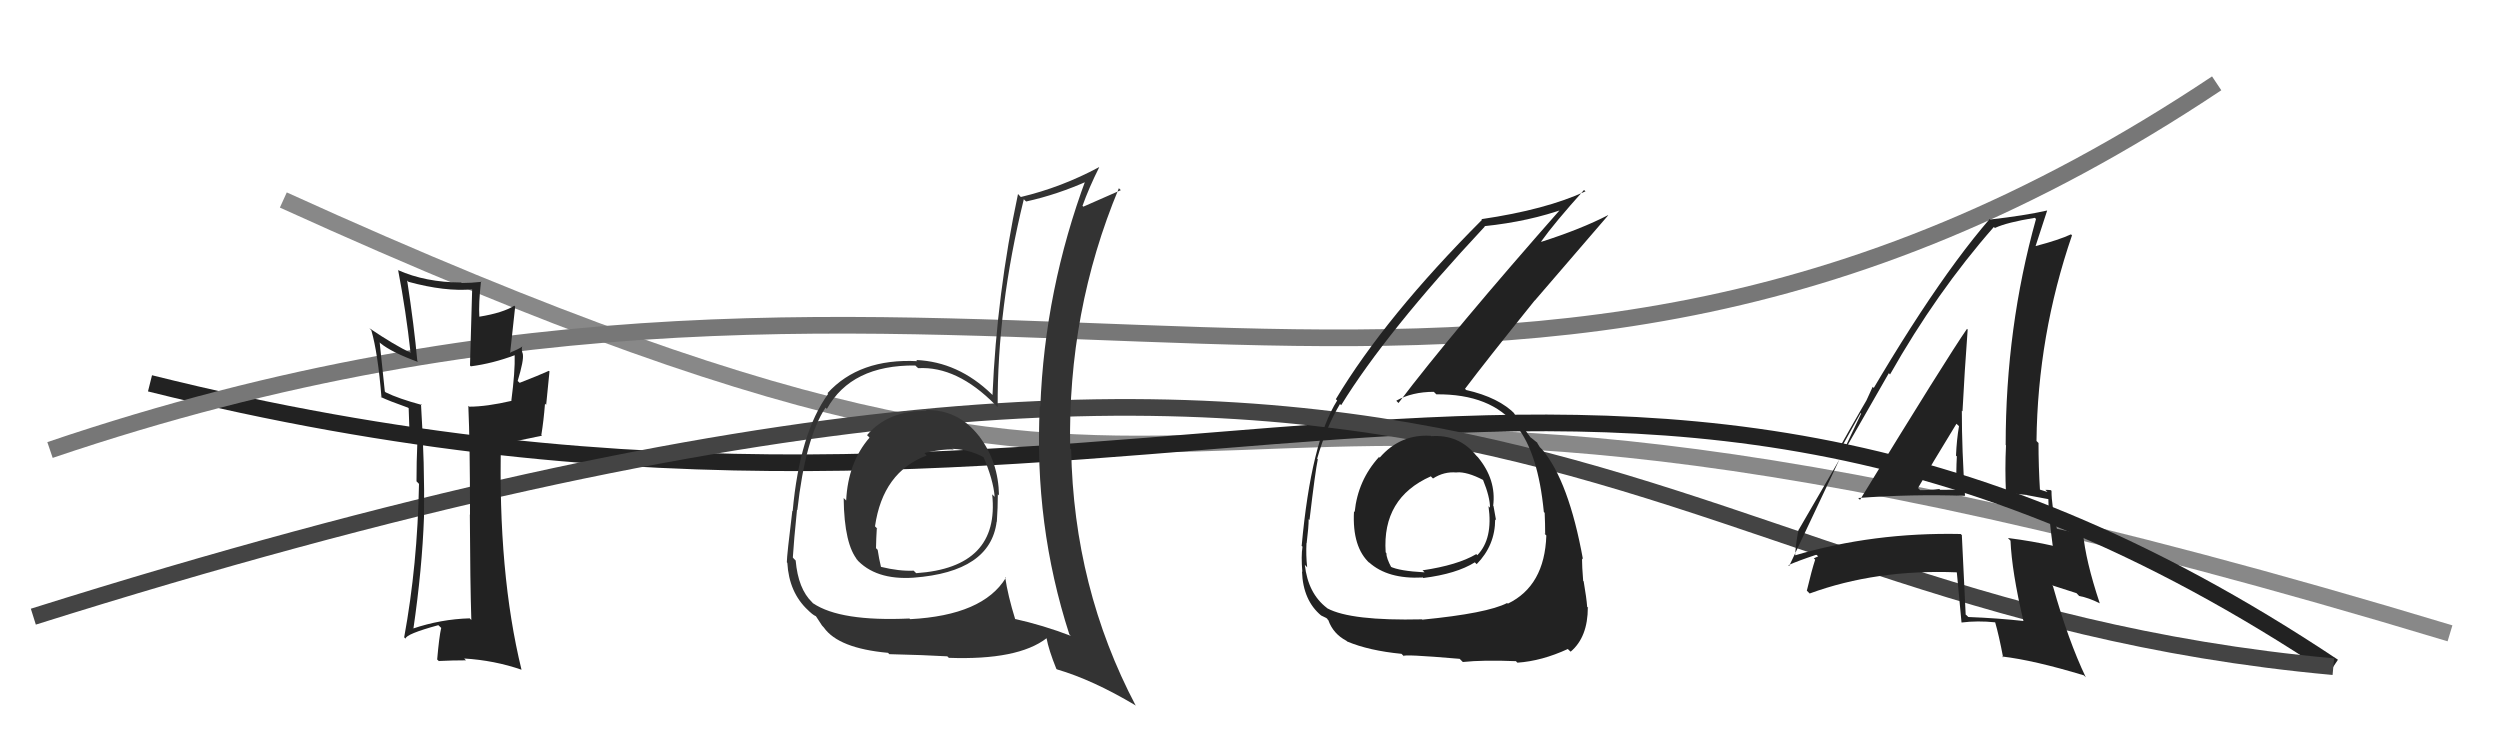
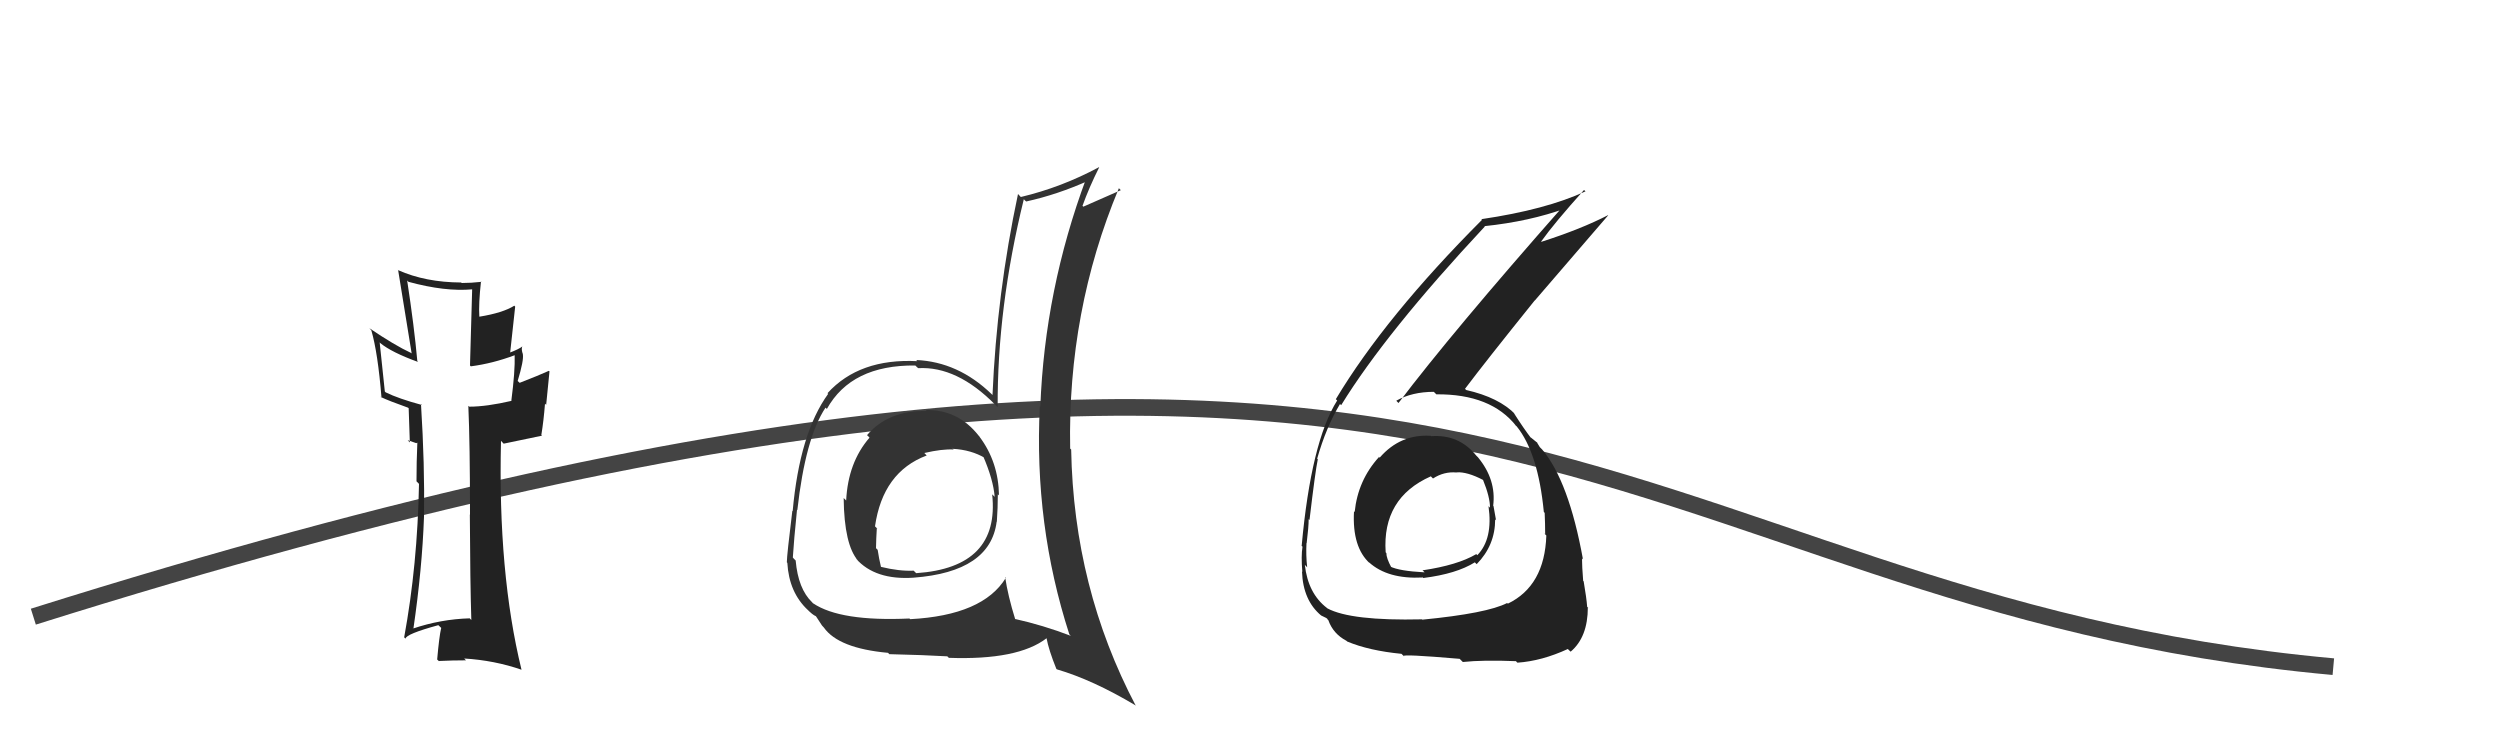
<svg xmlns="http://www.w3.org/2000/svg" width="150" height="44" viewBox="0,0,150,44">
-   <path d="M17 12 C83 42,61 12,147 38" stroke="#888" fill="none" />
-   <path d="M9 23 C69 38,95 10,140 40" stroke="#222" fill="none" />
  <path d="M2 37 C91 9,96 36,140 40" stroke="#444" fill="none" />
-   <path d="M3 27 C59 8,88 35,133 5" stroke="#777" fill="none" />
-   <path fill="#222" d="M28.31 37.24L28.31 37.23L28.18 37.10Q26.44 37.15 24.76 37.72L24.71 37.67L24.80 37.75Q25.33 34.13 25.44 31.01L25.37 30.94L25.44 31.01Q25.49 27.90 25.26 24.25L25.24 24.23L25.32 24.30Q23.91 23.92 23.14 23.54L23.09 23.49L22.78 20.54L22.81 20.58Q23.49 21.14 25.09 21.72L25.04 21.67L25.04 21.67Q24.85 19.57 24.43 16.83L24.41 16.81L24.51 16.91Q26.71 17.51 28.34 17.36L28.33 17.34L28.20 21.93L28.25 21.98Q29.56 21.81 30.89 21.31L30.91 21.33L30.88 21.30Q30.91 22.28 30.68 24.04L30.67 24.02L30.70 24.05Q29.19 24.40 28.16 24.40L28.17 24.41L28.10 24.35Q28.20 26.61 28.20 30.88L28.25 30.93L28.19 30.87Q28.21 35.03 28.28 37.20ZM31.37 20.80L31.45 20.88L31.35 20.78Q31.14 20.95 30.53 21.18L30.60 21.25L30.91 18.40L30.86 18.34Q30.18 18.77 28.77 19.00L28.63 18.86L28.76 18.99Q28.71 18.25 28.86 16.88L28.87 16.90L28.89 16.91Q28.27 16.98 27.70 16.98L27.65 16.93L27.67 16.95Q25.53 16.94 23.89 16.21L23.86 16.18L23.89 16.22Q24.36 18.67 24.63 21.14L24.70 21.21L24.67 21.18Q23.68 20.72 22.16 19.69L22.26 19.80L22.28 19.82Q22.67 21.16 22.89 23.86L22.80 23.77L22.87 23.83Q23.30 24.04 24.48 24.46L24.53 24.50L24.52 24.49Q24.55 25.14 24.59 26.55L24.46 26.41L24.98 26.59L25.03 26.56L25.04 26.57Q24.99 27.70 24.99 28.88L25.13 29.02L25.14 29.04Q25.05 33.90 24.25 38.24L24.32 38.31L24.33 38.32Q24.36 38.04 26.30 37.51L26.50 37.70L26.47 37.68Q26.35 38.20 26.23 39.57L26.38 39.71L26.32 39.66Q27.16 39.62 27.96 39.62L27.95 39.61L27.85 39.51Q29.67 39.62 31.31 40.19L31.30 40.19L31.29 40.18Q29.87 34.37 30.06 26.45L30.22 26.62L32.52 26.14L32.48 26.10Q32.62 25.25 32.70 24.22L32.77 24.29L32.97 22.28L32.93 22.25Q32.36 22.51 31.18 22.97L31.17 22.96L31.06 22.86Q31.44 21.60 31.37 21.26L31.32 21.20L31.38 21.27Q31.26 20.96 31.34 20.77Z" />
+   <path fill="#222" d="M28.31 37.24L28.31 37.23L28.18 37.10Q26.44 37.15 24.76 37.72L24.71 37.67L24.80 37.75Q25.33 34.13 25.44 31.01L25.37 30.94L25.44 31.01Q25.49 27.90 25.26 24.25L25.24 24.23L25.32 24.30Q23.91 23.92 23.14 23.54L23.09 23.49L22.78 20.54L22.81 20.58Q23.49 21.14 25.09 21.72L25.04 21.67L25.04 21.67Q24.85 19.57 24.43 16.83L24.41 16.81L24.51 16.91Q26.71 17.51 28.34 17.36L28.33 17.34L28.20 21.93L28.25 21.98Q29.56 21.81 30.89 21.31L30.91 21.33L30.88 21.30Q30.91 22.28 30.68 24.04L30.67 24.02L30.70 24.05Q29.19 24.40 28.16 24.40L28.17 24.41L28.10 24.35Q28.20 26.61 28.20 30.88L28.25 30.93L28.19 30.87Q28.21 35.03 28.28 37.20ZM31.37 20.80L31.45 20.88L31.35 20.78Q31.14 20.95 30.53 21.18L30.60 21.25L30.91 18.40L30.86 18.34Q30.18 18.77 28.77 19.00L28.63 18.86L28.76 18.99Q28.71 18.25 28.86 16.88L28.87 16.90L28.89 16.91Q28.27 16.98 27.70 16.98L27.65 16.93L27.67 16.95Q25.53 16.94 23.89 16.21L23.86 16.18L23.89 16.22L24.70 21.21L24.67 21.18Q23.68 20.72 22.16 19.69L22.26 19.80L22.28 19.82Q22.67 21.16 22.89 23.86L22.80 23.77L22.87 23.83Q23.30 24.04 24.48 24.46L24.53 24.50L24.52 24.49Q24.55 25.14 24.59 26.55L24.46 26.41L24.98 26.59L25.03 26.56L25.04 26.57Q24.99 27.70 24.99 28.88L25.13 29.02L25.14 29.04Q25.05 33.90 24.25 38.24L24.32 38.31L24.33 38.32Q24.36 38.04 26.30 37.51L26.50 37.70L26.47 37.68Q26.35 38.20 26.23 39.57L26.38 39.71L26.32 39.66Q27.16 39.62 27.96 39.62L27.95 39.61L27.85 39.51Q29.67 39.62 31.31 40.19L31.30 40.19L31.29 40.18Q29.87 34.37 30.06 26.45L30.22 26.62L32.52 26.14L32.48 26.10Q32.62 25.25 32.70 24.22L32.77 24.29L32.97 22.28L32.93 22.25Q32.36 22.51 31.18 22.97L31.17 22.96L31.06 22.86Q31.44 21.60 31.37 21.26L31.32 21.20L31.38 21.27Q31.26 20.96 31.34 20.77Z" />
  <path fill="#333" d="M55.66 24.72L55.60 24.66L55.60 24.66Q53.30 24.61 52.02 26.11L52.08 26.16L52.17 26.26Q50.88 27.75 50.77 30.03L50.62 29.88L50.62 29.89Q50.65 32.70 51.49 33.65L51.35 33.50L51.36 33.52Q52.51 34.82 54.83 34.66L54.78 34.62L54.82 34.66Q59.42 34.31 59.80 31.30L59.76 31.26L59.81 31.31Q59.87 30.45 59.87 29.66L59.93 29.71L59.94 29.73Q59.91 27.71 58.76 26.19L58.78 26.20L58.72 26.14Q57.48 24.56 55.54 24.60ZM60.47 34.78L60.45 34.76L60.35 34.67Q58.98 36.92 54.61 37.15L54.62 37.16L54.57 37.11Q50.42 37.30 48.79 36.20L48.79 36.21L48.73 36.14Q47.89 35.34 47.74 33.63L47.63 33.52L47.57 33.45Q47.63 32.45 47.82 30.59L47.75 30.51L47.84 30.61Q48.32 26.29 49.53 24.46L49.60 24.52L49.61 24.54Q51.08 21.89 54.92 21.93L55.00 22.01L55.09 22.09Q57.42 21.96 59.71 24.28L59.81 24.38L59.86 24.43Q59.83 18.46 61.43 11.95L61.48 12.01L61.57 12.09Q63.47 11.67 65.33 10.83L65.30 10.80L65.18 10.68Q62.68 17.40 62.42 24.40L62.36 24.34L62.39 24.37Q62.03 31.47 64.16 38.06L64.25 38.15L64.25 38.15Q62.58 37.51 60.87 37.13L60.98 37.23L60.92 37.18Q60.47 35.73 60.31 34.63ZM63.42 40.17L63.52 40.27L63.41 40.16Q65.56 40.79 68.11 42.31L68.04 42.24L68.15 42.35Q64.42 35.27 64.27 26.97L64.12 26.83L64.21 26.92Q64.05 18.68 67.13 11.30L67.13 11.29L67.25 11.41Q66.45 11.76 65.00 12.40L64.96 12.36L64.95 12.35Q65.34 11.26 65.95 10.04L66.01 10.10L65.94 10.03Q63.69 11.24 61.25 11.82L61.24 11.81L61.08 11.64Q59.81 17.61 59.55 23.70L59.48 23.63L59.49 23.64Q57.49 21.71 54.97 21.60L55.06 21.69L55.05 21.67Q51.56 21.49 49.65 23.59L49.61 23.55L49.69 23.63Q47.98 25.99 47.56 30.67L47.57 30.68L47.54 30.65Q47.21 33.33 47.21 33.74L47.20 33.73L47.24 33.77Q47.34 35.55 48.48 36.61L48.57 36.70L48.39 36.52Q48.76 36.90 48.95 36.97L48.98 37.01L49.32 37.53L49.43 37.65Q50.31 38.90 53.28 39.17L53.39 39.28L53.36 39.25Q55.47 39.30 56.84 39.38L56.91 39.45L56.93 39.47Q61.08 39.62 62.80 38.29L62.87 38.37L62.79 38.28Q62.92 38.99 63.38 40.13ZM57.09 26.84L57.16 26.90L57.18 26.93Q58.27 26.99 59.10 27.48L59.06 27.43L58.98 27.35Q59.60 28.78 59.68 29.81L59.67 29.80L59.53 29.66Q60.00 34.05 54.97 34.39L54.81 34.23L54.82 34.24Q53.95 34.28 52.85 34.01L52.89 34.05L52.86 34.02Q52.74 33.53 52.66 32.99L52.59 32.92L52.56 32.89Q52.57 32.29 52.61 31.68L52.67 31.75L52.50 31.58Q52.97 28.32 55.60 27.33L55.61 27.34L55.46 27.18Q56.54 26.93 57.22 26.97Z" />
  <path fill="#222" d="M85.89 26.19L85.84 26.14L85.85 26.15Q84.02 26.03 82.78 27.46L82.70 27.37L82.74 27.42Q81.47 28.82 81.28 30.72L81.27 30.71L81.24 30.68Q81.12 32.84 82.20 33.81L82.15 33.76L82.14 33.74Q83.27 34.76 85.36 34.65L85.31 34.59L85.40 34.68Q87.39 34.43 88.49 33.74L88.53 33.78L88.60 33.85Q89.71 32.72 89.71 31.16L89.76 31.21L89.76 31.20Q89.68 30.74 89.61 30.36L89.60 30.35L89.59 30.35Q89.79 28.79 88.68 27.44L88.58 27.34L88.58 27.34Q87.54 26.05 85.87 26.17ZM85.44 37.27L85.37 37.21L85.32 37.16Q81.05 37.26 79.64 36.50L79.56 36.42L79.62 36.48Q78.48 35.61 78.29 33.89L78.46 34.07L78.43 34.04Q78.35 33.30 78.39 32.58L78.33 32.52L78.40 32.59Q78.52 31.61 78.52 31.15L78.56 31.19L78.57 31.20Q78.92 28.24 79.07 27.55L79.06 27.55L79.03 27.52Q79.56 25.65 80.40 24.24L80.44 24.28L80.47 24.31Q83.15 19.95 89.09 13.59L88.93 13.43L89.06 13.57Q91.76 13.29 93.97 12.49L93.90 12.43L93.82 12.34Q87.11 19.95 83.91 24.18L83.81 24.08L83.78 24.04Q84.73 23.51 86.03 23.51L86.21 23.69L86.18 23.66Q89.46 23.63 90.98 25.57L90.89 25.48L91.00 25.58Q92.29 27.18 92.63 30.72L92.66 30.75L92.68 30.77Q92.71 31.44 92.71 32.05L92.60 31.95L92.78 32.13Q92.68 35.15 90.47 36.22L90.52 36.27L90.43 36.18Q89.23 36.80 85.34 37.18ZM87.62 39.57L87.73 39.68L87.77 39.72Q88.98 39.59 90.96 39.67L91.01 39.73L91.05 39.76Q92.51 39.66 94.07 38.94L94.15 39.02L94.24 39.10Q95.27 38.23 95.27 36.44L95.35 36.52L95.23 36.41Q95.19 35.87 95.02 34.88L95.04 34.91L94.99 34.85Q94.92 33.97 94.92 33.51L94.90 33.48L94.98 33.57Q94.13 28.87 92.53 26.97L92.48 26.92L92.39 26.83Q92.35 26.75 92.20 26.52L92.27 26.59L91.85 26.25L91.84 26.27L91.89 26.32Q91.42 25.71 90.81 24.75L90.89 24.84L90.93 24.87Q89.95 23.85 87.97 23.40L88.00 23.43L87.90 23.33Q89.11 21.72 92.08 18.03L92.09 18.03L96.49 12.92L96.48 12.91Q94.88 13.74 92.48 14.51L92.47 14.49L92.47 14.49Q93.26 13.38 95.04 11.40L95.17 11.52L95.13 11.48Q92.76 12.58 88.88 13.15L88.78 13.05L88.92 13.19Q83.12 19.00 80.15 23.95L80.09 23.89L80.23 24.03Q78.67 26.50 78.10 32.75L78.06 32.72L78.15 32.80Q78.06 33.36 78.14 34.31L78.07 34.24L78.12 34.29Q78.18 36.03 79.28 36.94L79.18 36.84L79.27 36.93Q79.68 37.11 79.64 37.15L79.52 37.03L79.70 37.21Q79.99 38.03 80.79 38.45L80.84 38.50L80.83 38.49Q82.14 39.04 84.09 39.23L84.27 39.41L84.22 39.37Q84.08 39.23 87.58 39.53ZM87.38 28.32L87.47 28.41L87.39 28.34Q88.04 28.30 88.99 28.80L88.90 28.71L88.98 28.79Q89.40 29.82 89.40 30.46L89.41 30.47L89.31 30.37Q89.59 32.33 88.64 33.31L88.57 33.24L88.57 33.25Q87.45 33.91 85.35 34.22L85.46 34.32L85.47 34.34Q83.95 34.26 83.41 33.99L83.35 33.93L83.49 34.06Q83.18 33.49 83.18 33.18L83.27 33.28L83.14 33.14Q82.92 29.88 85.85 28.58L85.87 28.60L85.98 28.71Q86.64 28.28 87.40 28.35Z" />
-   <path fill="#222" d="M111.60 29.99L111.49 29.88L111.49 29.88Q114.71 29.64 117.91 29.75L117.85 29.69L117.90 29.74Q117.71 27.04 117.71 24.64L117.85 24.78L117.75 24.68Q117.87 22.33 118.06 19.78L118.05 19.76L118.02 19.73Q116.82 21.46 111.60 29.99ZM121.54 37.38L121.54 37.38L121.42 37.26Q119.88 37.09 118.10 37.02L117.90 36.83L117.94 36.86Q117.83 34.58 117.71 32.10L117.76 32.15L117.64 32.04Q112.39 31.93 107.67 33.33L107.64 33.31L107.71 33.37Q107.72 32.77 107.91 31.78L107.97 31.84L107.92 31.79Q109.75 28.67 113.33 22.39L113.38 22.44L113.40 22.47Q116.21 17.51 119.63 13.62L119.72 13.70L119.69 13.68Q120.42 13.34 122.09 13.07L122.24 13.22L122.16 13.14Q120.34 19.66 120.34 26.70L120.25 26.61L120.36 26.72Q120.29 28.13 120.36 29.62L120.31 29.56L121.63 29.70L121.63 29.71Q122.35 29.85 122.96 29.96L122.95 29.96L122.90 29.91Q122.90 30.78 123.16 32.72L123.29 32.85L123.19 32.75Q121.96 32.47 120.48 32.28L120.52 32.33L120.63 32.44Q120.71 34.30 121.40 37.24ZM123.16 29.52L123.20 29.56L123.05 29.41Q122.91 29.39 122.72 29.39L122.85 29.52L122.31 29.35L122.40 29.45Q122.31 27.98 122.31 26.57L122.33 26.60L122.19 26.46Q122.26 20.13 124.32 14.12L124.28 14.08L124.26 14.06Q123.56 14.39 122.12 14.77L122.02 14.67L122.13 14.78Q122.37 14.04 122.83 12.63L122.73 12.53L122.83 12.63Q121.46 12.94 119.41 13.17L119.43 13.19L119.38 13.14Q115.55 17.57 110.33 26.93L110.40 27.00L112.46 23.31L112.36 23.21Q111.91 24.21 111.64 24.78L111.67 24.81L107.35 33.96L107.30 33.91Q107.85 33.66 108.99 33.28L109.09 33.38L108.83 33.50L108.91 33.58Q108.71 34.18 108.41 35.44L108.57 35.60L108.58 35.61Q112.57 34.15 117.40 34.34L117.42 34.37L117.41 34.35Q117.50 35.36 117.69 37.34L117.61 37.25L117.70 37.35Q118.65 37.23 119.71 37.34L119.88 37.51L119.71 37.34Q119.93 38.09 120.19 39.46L120.23 39.50L120.13 39.39Q122.02 39.61 125.03 40.52L125.04 40.53L125.15 40.64Q124.10 38.45 123.18 35.18L123.13 35.12L124.59 35.59L124.75 35.76Q125.31 35.86 125.99 36.20L125.99 36.19L125.98 36.18Q125.13 33.63 124.98 31.95L125.05 32.02L125.16 32.13Q124.57 31.96 123.43 31.73L123.32 31.62L123.41 31.71Q123.09 30.32 123.09 29.45ZM115.17 29.37L115.12 29.32L115.08 29.28Q115.83 27.97 117.39 25.42L117.38 25.42L117.54 25.57Q117.40 26.38 117.36 27.34L117.43 27.40L117.41 27.39Q117.36 28.32 117.39 29.27L117.53 29.41L117.50 29.38Q116.98 29.39 116.41 29.39L116.35 29.33L116.36 29.34Q115.82 29.41 115.21 29.41Z" />
</svg>